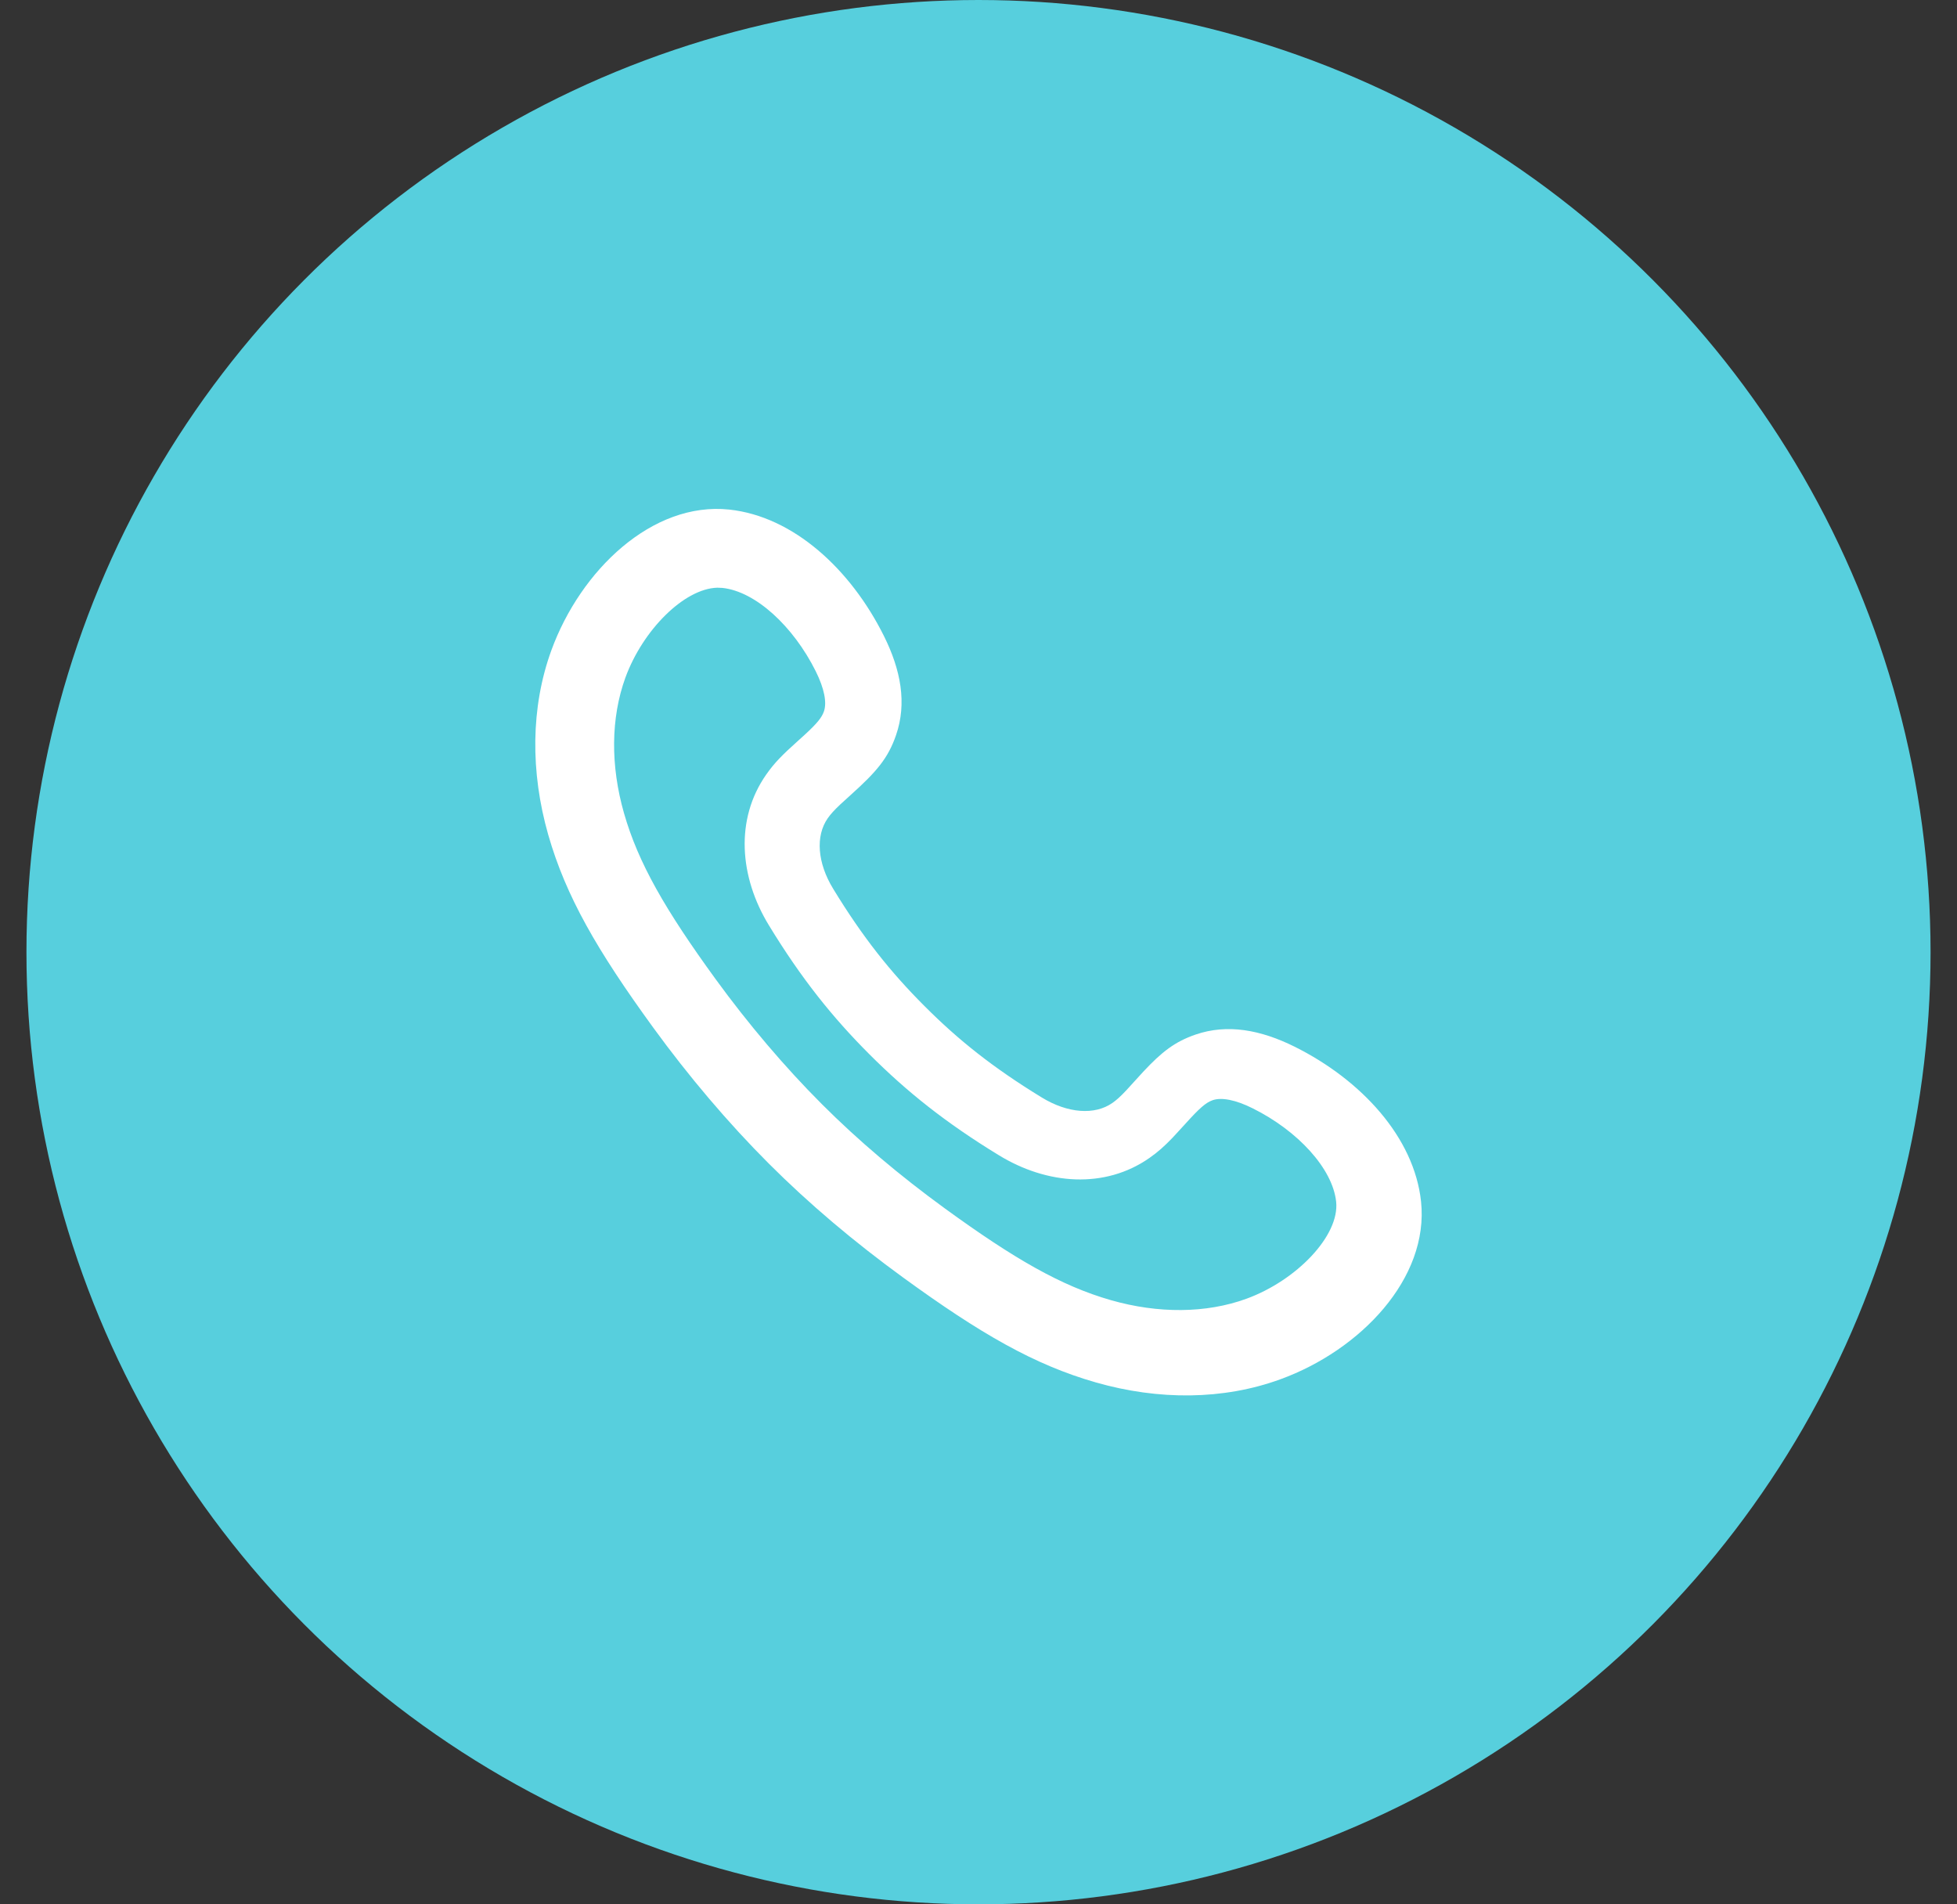
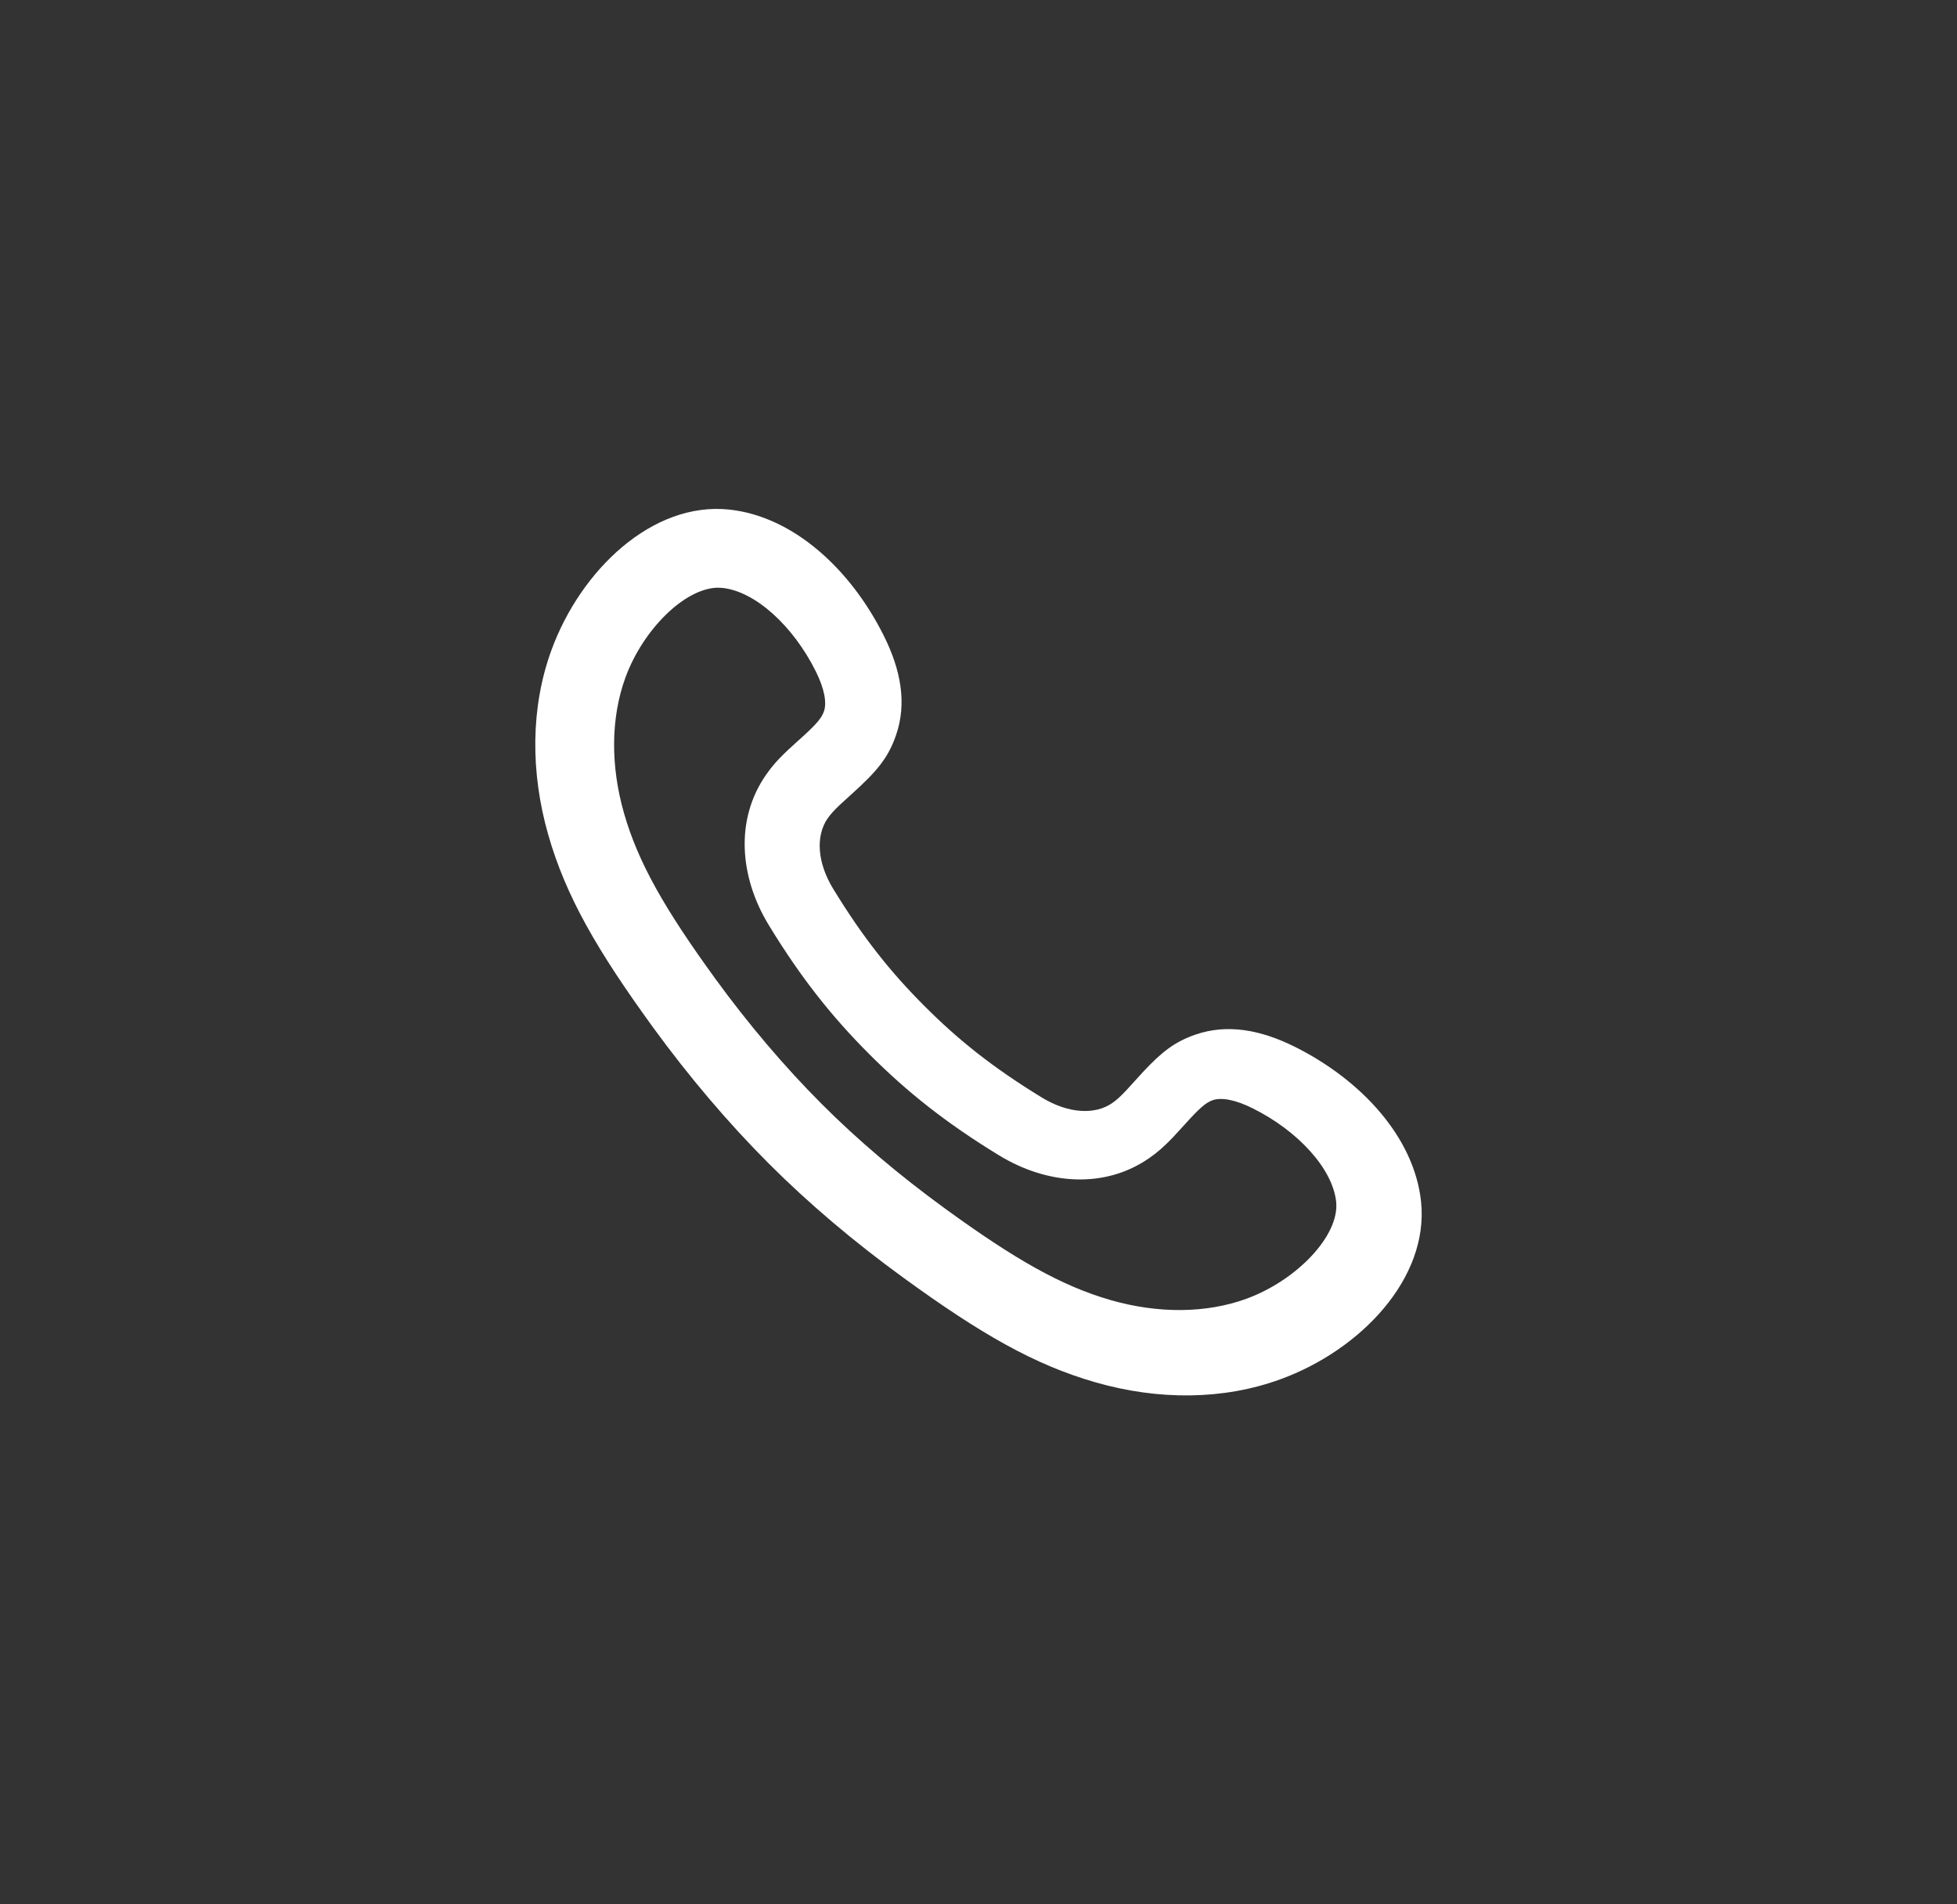
<svg xmlns="http://www.w3.org/2000/svg" width="37" height="36" viewBox="0 0 37 36">
  <rect x="0" y="0" width="37" height="36" fill="#333333" stroke="none" />
  <g fill="none" fill-rule="evenodd">
    <g>
      <g>
        <g>
          <g>
            <g transform="translate(-283 -550) translate(51 502) translate(0 48) translate(4.5) translate(228)">
-               <circle cx="18" cy="18" r="18" fill="#57CFDD" />
-               <path fill="#FFF" fill-rule="nonzero" d="M13.287 9.633c-1.454-.154-2.81 1.146-3.362 2.659-.393 1.078-.398 2.304-.06 3.488.334 1.166.925 2.187 1.983 3.643.669.92 1.42 1.806 2.187 2.573.76.76 1.612 1.48 2.542 2.156 1.455 1.058 2.477 1.649 3.643 1.982 1.185.339 2.411.334 3.488-.06 1.513-.55 2.813-1.907 2.659-3.36-.13-1.217-1.131-2.299-2.388-2.926-.645-.321-1.274-.437-1.876-.23-.39.135-.634.323-.989.703l-.322.353c-.11.117-.183.182-.26.236-.335.235-.845.197-1.334-.102-.925-.565-1.579-1.088-2.218-1.728-.64-.64-1.163-1.293-1.727-2.217-.3-.49-.338-1-.103-1.335.054-.077.12-.15.236-.26l.202-.184c.483-.434.702-.689.853-1.127.208-.602.092-1.23-.23-1.876-.626-1.257-1.708-2.258-2.924-2.388zm-.129 1.481c.629.067 1.341.726 1.765 1.576.163.328.212.591.155.757-.04.116-.126.224-.356.436l-.127.115c-.305.273-.453.422-.609.645-.59.842-.509 1.934.053 2.852.614 1.006 1.198 1.735 1.903 2.44.704.703 1.433 1.287 2.44 1.902.916.562 2.008.642 2.85.053.16-.112.281-.22.437-.382l.24-.261c.27-.3.39-.404.519-.449.166-.057.43-.009.758.155.85.423 1.509 1.136 1.576 1.765.067.639-.746 1.487-1.697 1.834-.763.278-1.667.282-2.56.027-.945-.27-1.833-.784-3.139-1.733-.856-.623-1.637-1.282-2.33-1.976-.7-.7-1.391-1.515-2.006-2.36-.95-1.307-1.463-2.194-1.733-3.14-.255-.892-.251-1.795.027-2.56.33-.903 1.112-1.682 1.737-1.7l.097.004z" />
+               <path fill="#FFF" fill-rule="nonzero" d="M13.287 9.633c-1.454-.154-2.81 1.146-3.362 2.659-.393 1.078-.398 2.304-.06 3.488.334 1.166.925 2.187 1.983 3.643.669.92 1.42 1.806 2.187 2.573.76.76 1.612 1.48 2.542 2.156 1.455 1.058 2.477 1.649 3.643 1.982 1.185.339 2.411.334 3.488-.06 1.513-.55 2.813-1.907 2.659-3.36-.13-1.217-1.131-2.299-2.388-2.926-.645-.321-1.274-.437-1.876-.23-.39.135-.634.323-.989.703l-.322.353c-.11.117-.183.182-.26.236-.335.235-.845.197-1.334-.102-.925-.565-1.579-1.088-2.218-1.728-.64-.64-1.163-1.293-1.727-2.217-.3-.49-.338-1-.103-1.335.054-.077.12-.15.236-.26l.202-.184c.483-.434.702-.689.853-1.127.208-.602.092-1.23-.23-1.876-.626-1.257-1.708-2.258-2.924-2.388zm-.129 1.481c.629.067 1.341.726 1.765 1.576.163.328.212.591.155.757-.04.116-.126.224-.356.436l-.127.115c-.305.273-.453.422-.609.645-.59.842-.509 1.934.053 2.852.614 1.006 1.198 1.735 1.903 2.44.704.703 1.433 1.287 2.44 1.902.916.562 2.008.642 2.85.053.16-.112.281-.22.437-.382l.24-.261c.27-.3.39-.404.519-.449.166-.057.43-.009.758.155.85.423 1.509 1.136 1.576 1.765.067.639-.746 1.487-1.697 1.834-.763.278-1.667.282-2.56.027-.945-.27-1.833-.784-3.139-1.733-.856-.623-1.637-1.282-2.33-1.976-.7-.7-1.391-1.515-2.006-2.36-.95-1.307-1.463-2.194-1.733-3.14-.255-.892-.251-1.795.027-2.56.33-.903 1.112-1.682 1.737-1.7z" />
            </g>
          </g>
        </g>
      </g>
    </g>
  </g>
</svg>